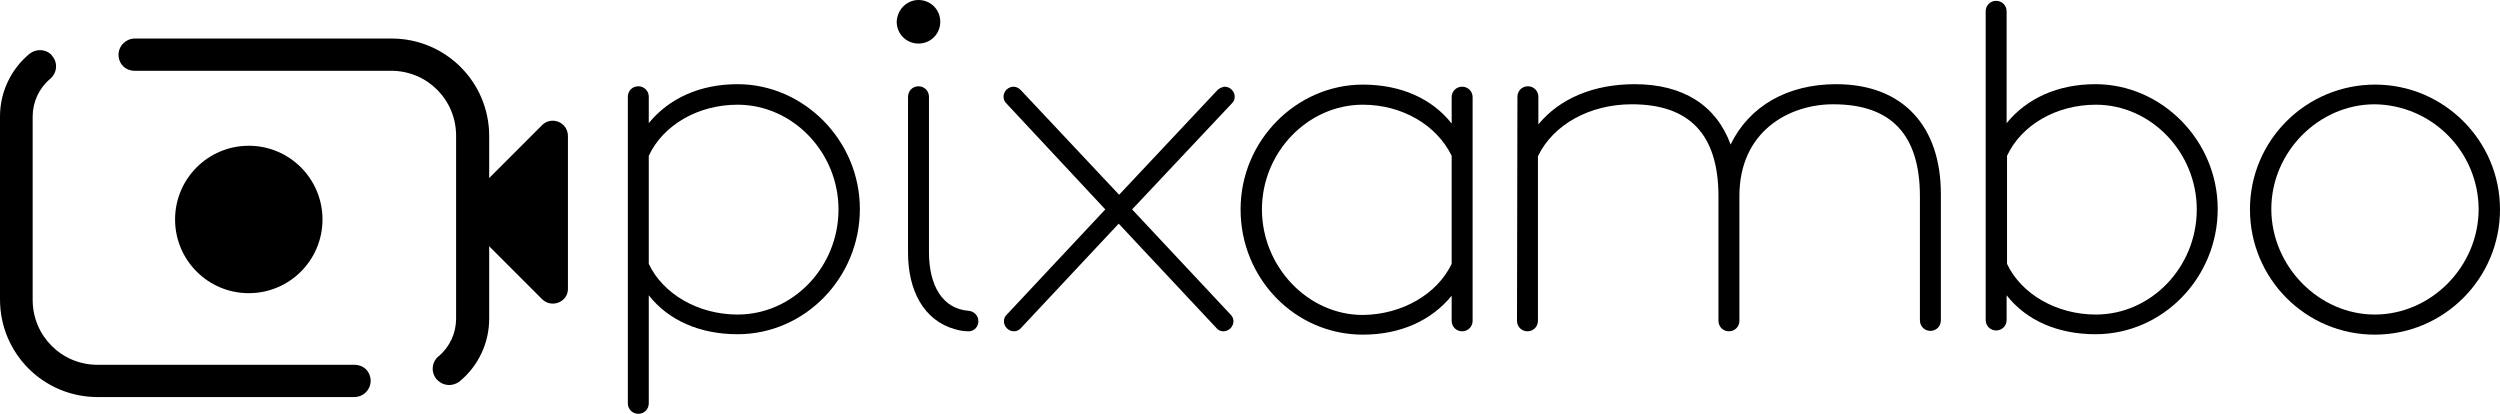
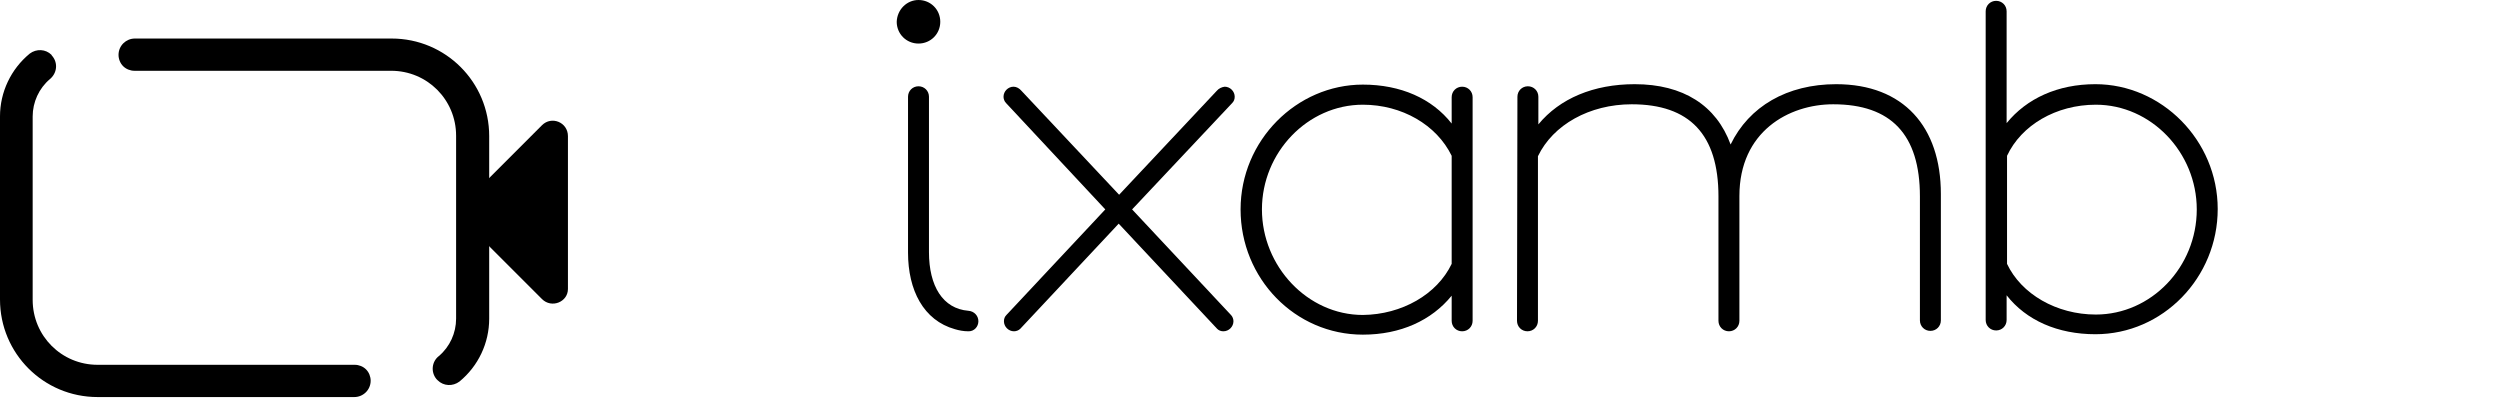
<svg xmlns="http://www.w3.org/2000/svg" version="1.1" id="Layer_1" x="0px" y="0px" viewBox="0 0 596.9 98.9" style="enable-background:new 0 0 596.9 98.9;" xml:space="preserve">
-   <circle cx="59.4" cy="52.4" r="17.6" />
  <path d="M93.5,9.2H32.2c-2.1,0-3.9,1.7-3.9,3.9c0,1,0.4,2,1.1,2.7l0,0c0.7,0.7,1.7,1.1,2.7,1.1h61.3c8.6,0,15.5,6.9,15.5,15.5  c0,0,0,0,0,0v43.7c0,3.4-1.5,6.7-4.1,8.9c-1.7,1.3-2,3.8-0.6,5.5c0.1,0.1,0.2,0.2,0.3,0.3l0,0c1.4,1.4,3.6,1.5,5.2,0.3  c4.5-3.7,7.1-9.2,7.1-15V32.5C116.8,19.6,106.4,9.2,93.5,9.2z" />
  <path d="M23.3,94.8h61.3c2.1,0,3.9-1.7,3.9-3.9c0-1-0.4-2-1.1-2.7l0,0c-0.7-0.7-1.7-1.1-2.7-1.1H23.3c-8.6,0-15.5-6.9-15.5-15.5  c0,0,0,0,0,0V27.8c0-3.4,1.5-6.7,4.1-8.9c1.7-1.4,2-3.8,0.6-5.5c-0.1-0.1-0.2-0.2-0.2-0.3l0,0c-1.4-1.4-3.6-1.5-5.2-0.3  C2.6,16.5,0,22,0,27.8v43.7C0,84.4,10.4,94.8,23.3,94.8C23.3,94.8,23.3,94.8,23.3,94.8z" />
-   <path d="M149.9,23.1c0-1.4,1.1-2.5,2.5-2.5s2.5,1.1,2.5,2.5v6.3c4.8-5.9,12.2-9.3,21.2-9.3c15.8,0,29.2,13.4,29.2,29.8  s-13.1,29.9-29.2,29.9c-9,0-16.5-3.3-21.2-9.3v25.8c0,1.4-1.1,2.5-2.5,2.5s-2.5-1.1-2.5-2.5V23.1z M200.2,50c0-13.6-10.9-25-24.1-25  c-9.5,0-17.8,4.9-21.2,12.2V63c3.4,7.2,11.8,12.1,21.2,12.1C189.3,75.1,200.2,63.8,200.2,50L200.2,50z" />
  <path d="M219.3,0c2.9,0,5.2,2.3,5.2,5.2c0,2.9-2.3,5.2-5.2,5.2c-2.9,0-5.2-2.3-5.2-5.2v0C214.2,2.3,216.5,0,219.3,0z M233.6,76.7  c0,1.3-1,2.4-2.3,2.4c0,0,0,0-0.1,0c-1.1,0-2.2-0.2-3.2-0.5c-7.5-2.1-11.2-9.3-11.2-18.3V23.1c0-1.4,1.1-2.5,2.5-2.5  s2.5,1.1,2.5,2.5v37.1c0,8.1,3.3,13.5,9.4,14C232.6,74.3,233.6,75.4,233.6,76.7z" />
  <path d="M243.6,78.5c-0.4,0.4-1,0.6-1.5,0.6c-1.3,0-2.4-1.1-2.4-2.4c0-0.6,0.2-1.1,0.6-1.5L263.9,50l-23.7-25.4  c-0.4-0.4-0.6-1-0.6-1.5c0-1.3,1.1-2.4,2.4-2.4c0.7,0,1.4,0.4,1.9,1l23.3,24.8l23.3-24.8c0.5-0.6,1.2-0.9,1.9-1  c1.3,0,2.4,1.1,2.4,2.4c0,0.6-0.2,1.1-0.6,1.5L270.3,50l23.6,25.2c0.4,0.4,0.6,1,0.6,1.5c0,1.3-1.1,2.4-2.4,2.4  c-0.6,0-1.1-0.2-1.5-0.6l-23.5-25.1L243.6,78.5z" />
  <path d="M346.6,70.6c-4.8,5.9-12.2,9.3-21.2,9.3c-16.2,0-29.2-13.4-29.2-29.9s13.4-29.8,29.2-29.8c9,0,16.5,3.3,21.2,9.3v-6.3  c0-1.4,1.1-2.5,2.5-2.5s2.5,1.1,2.5,2.5v53.4c0,1.4-1.1,2.5-2.5,2.5s-2.5-1.1-2.5-2.5V70.6z M346.6,63V37.2  c-3.6-7.4-11.9-12.2-21.2-12.2c-13.2,0-24.1,11.4-24.1,25s10.9,25.2,24.1,25.2C334.7,75.1,343.1,70.3,346.6,63L346.6,63z" />
  <path d="M362.3,23.1c0-1.4,1.1-2.5,2.5-2.5s2.5,1.1,2.5,2.5v6.6c5.1-6.2,13.2-9.6,23-9.6c11.6,0,19.5,5.1,22.9,14.4  c4.4-9.1,13.5-14.4,25.2-14.4c16.1,0,25,10.2,25,26.2v30.2c0,1.4-1.1,2.5-2.5,2.5s-2.5-1.1-2.5-2.5V46.9c0-14.8-6.9-22-20.7-22  c-10.6,0-22.4,6.5-22.4,21.9v29.8c0,1.4-1.1,2.5-2.5,2.5s-2.5-1.1-2.5-2.5V46.9c0-14.8-6.9-22-20.7-22c-10.1,0-18.8,4.9-22.4,12.4  v39.3c0,1.4-1.1,2.5-2.5,2.5s-2.5-1.1-2.5-2.5L362.3,23.1z" />
  <path d="M474.1,2.7c0-1.4,1.1-2.5,2.5-2.5s2.5,1.1,2.5,2.5v26.7c4.8-5.9,12.2-9.3,21.2-9.3c15.8,0,29.2,13.4,29.2,29.8  s-13.1,29.9-29.2,29.9c-9,0-16.5-3.3-21.2-9.3v5.9c0,1.4-1.1,2.5-2.5,2.5s-2.5-1.1-2.5-2.5V2.7z M524.5,50c0-13.6-10.9-25-24.1-25  c-9.5,0-17.8,4.9-21.2,12.2V63c3.4,7.2,11.8,12.1,21.2,12.1C513.6,75.1,524.5,63.8,524.5,50z" />
-   <path d="M567,79.9c-16.5,0-29.8-13.4-29.8-29.9c0-16.5,13.4-29.8,29.9-29.8c16.4,0,29.8,13.4,29.8,29.8  C596.9,66.5,583.5,79.9,567,79.9L567,79.9z M567,24.9c-13.4,0-24.7,11.4-24.7,25c0,13.6,11.3,25.2,24.7,25.2s24.8-11.4,24.8-25.2  C591.7,36.2,580.7,25.1,567,24.9L567,24.9z" />
  <path d="M129.4,71.4l-18.2-18.2c-1.4-1.4-1.4-3.7,0-5.1l18.2-18.2c2.3-2.3,6.2-0.7,6.2,2.6v36.5C135.6,72.1,131.7,73.7,129.4,71.4z" />
</svg>